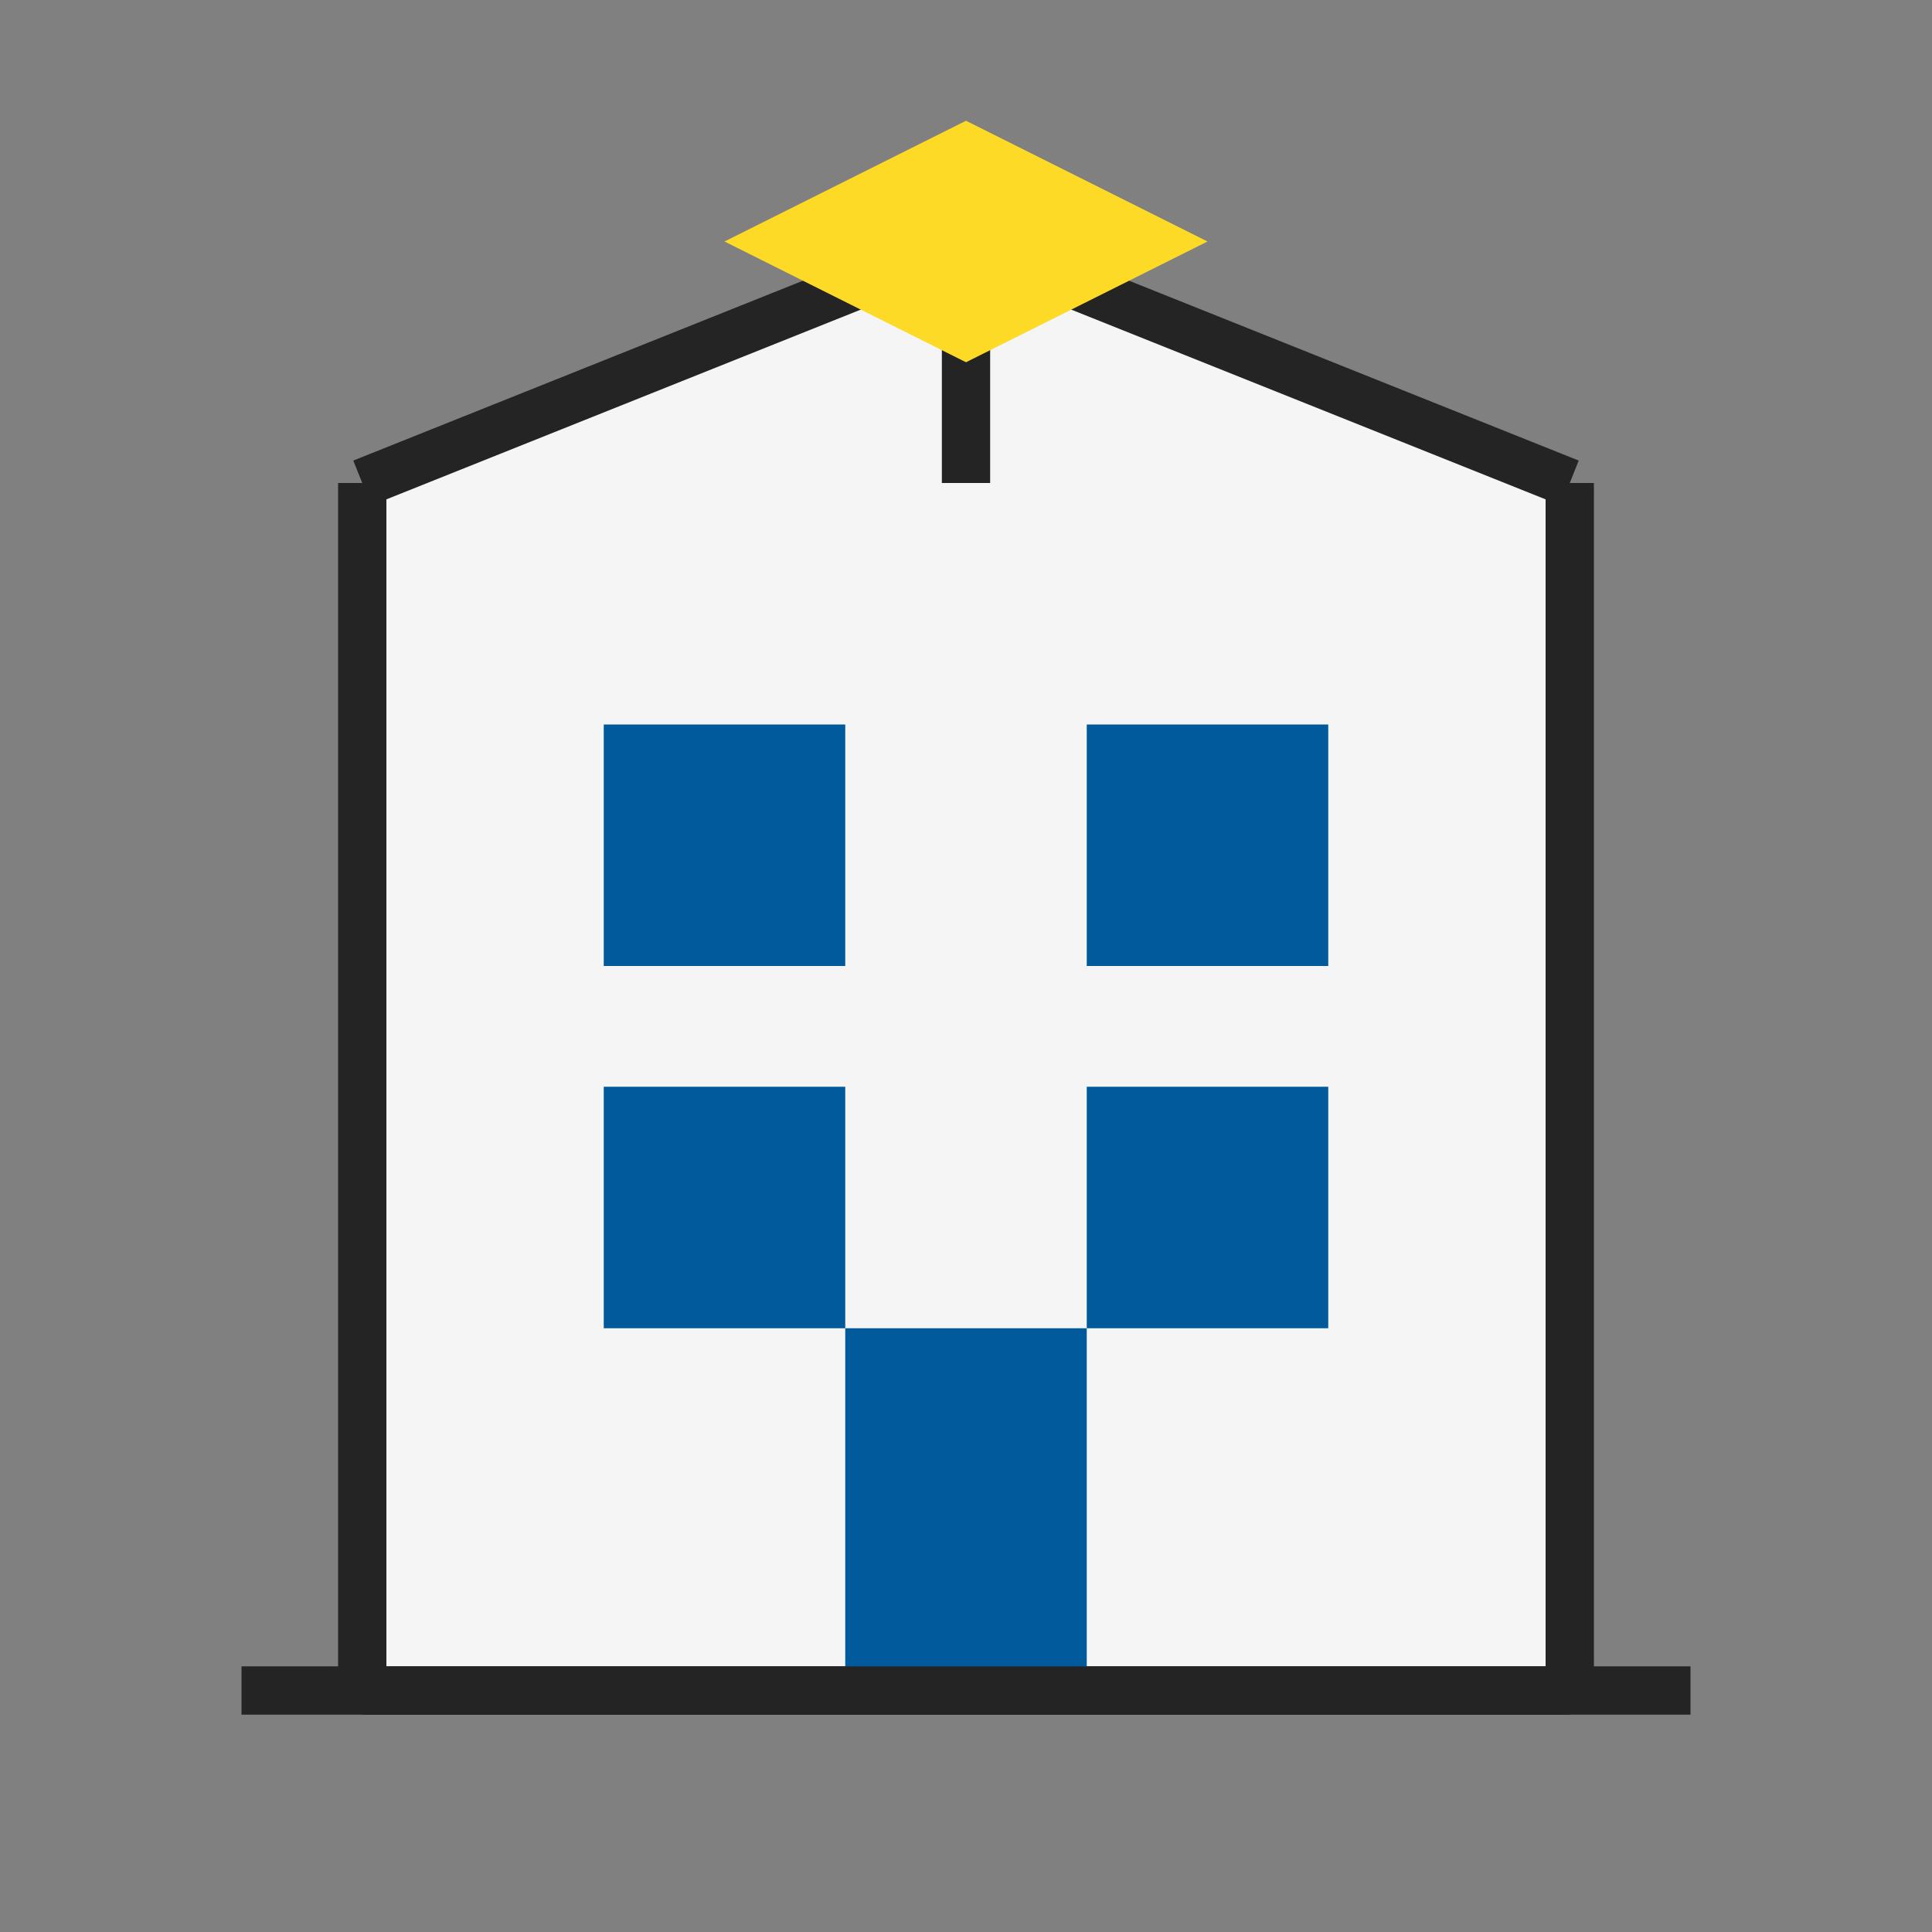
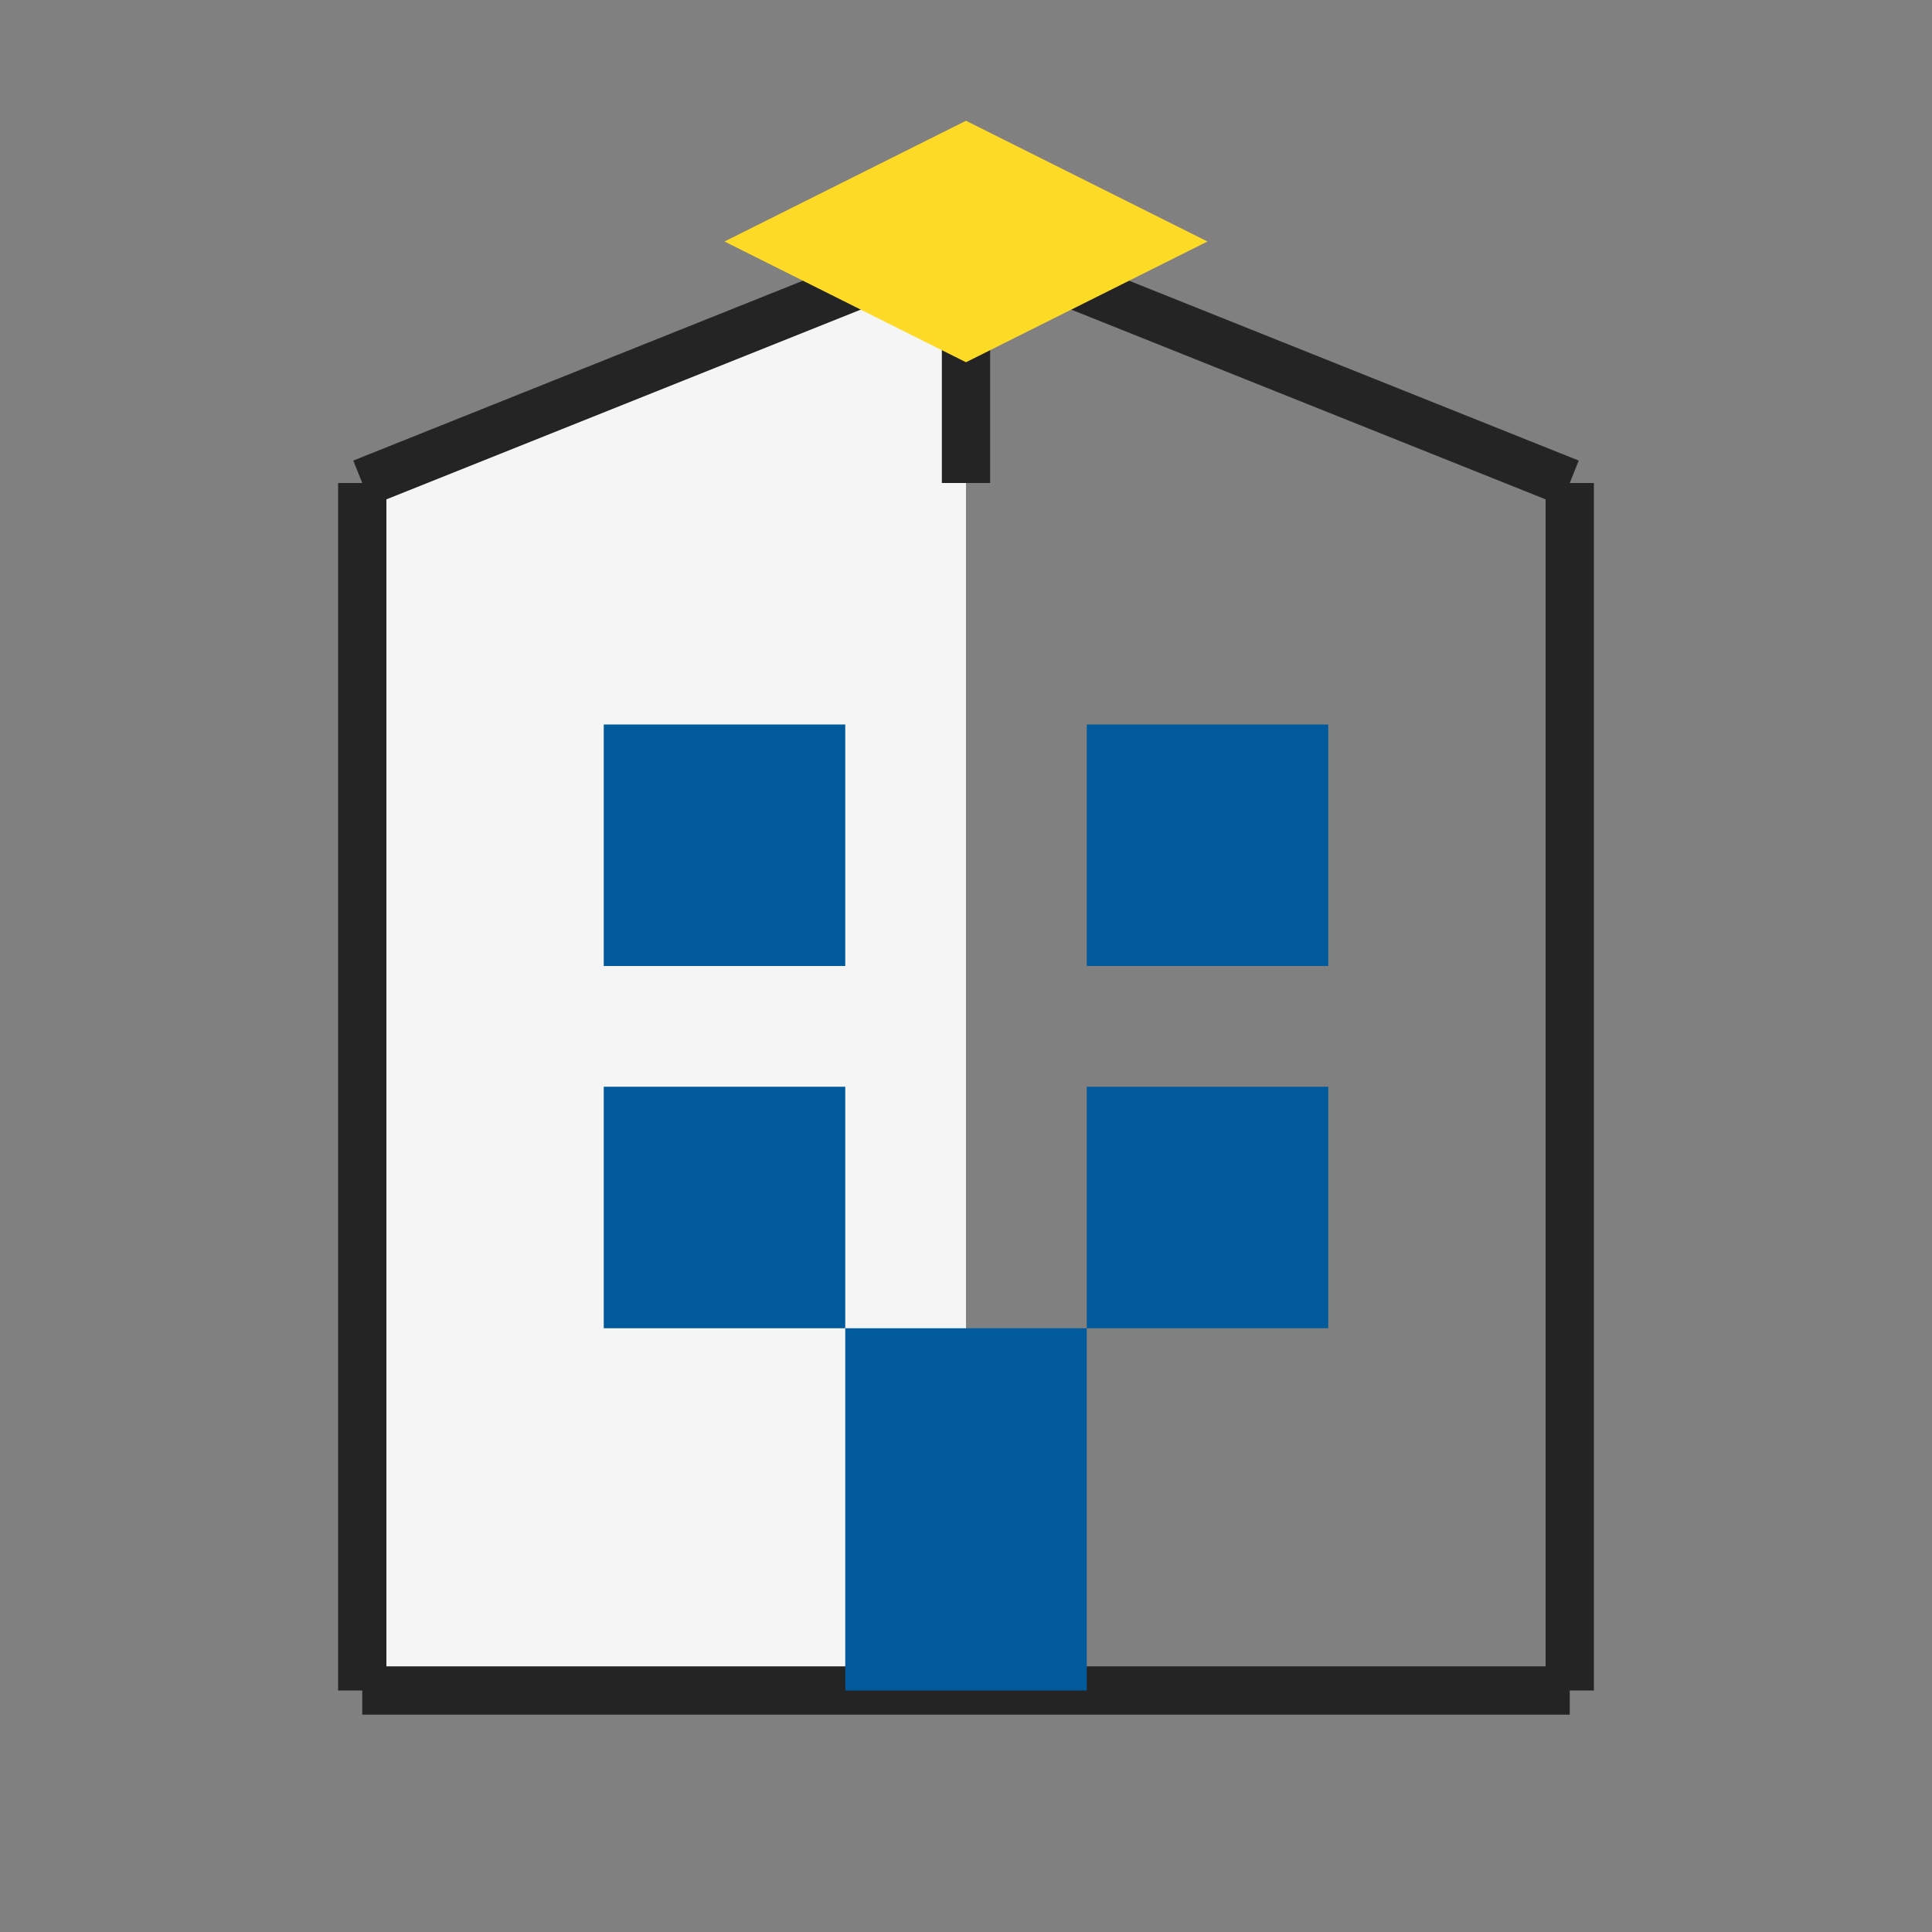
<svg xmlns="http://www.w3.org/2000/svg" width="80" height="80" viewBox="0 0 80 80" fill="none">
  <rect x="0" y="0" width="80" height="80" fill="#808080" stroke="none" />
-   <path d="M15 70V20L40 10L65 20V70H15Z" fill="#F5F5F5" />
+   <path d="M15 70V20L40 10V70H15Z" fill="#F5F5F5" />
  <path d="M15 70H65" stroke="#242424" stroke-width="2" />
  <path d="M15 20L40 10L65 20" stroke="#242424" stroke-width="2" />
  <path d="M15 20V70" stroke="#242424" stroke-width="2" />
  <path d="M65 20V70" stroke="#242424" stroke-width="2" />
  <path d="M40 10V20" stroke="#242424" stroke-width="2" />
  <rect x="25" y="30" width="10" height="10" fill="#005A9C" />
  <rect x="45" y="30" width="10" height="10" fill="#005A9C" />
  <rect x="25" y="45" width="10" height="10" fill="#005A9C" />
  <rect x="45" y="45" width="10" height="10" fill="#005A9C" />
  <rect x="35" y="55" width="10" height="15" fill="#005A9C" />
-   <path d="M10 70H70" stroke="#242424" stroke-width="2" />
  <path d="M40 5L50 10L40 15L30 10L40 5Z" fill="#FDDA25" />
</svg>